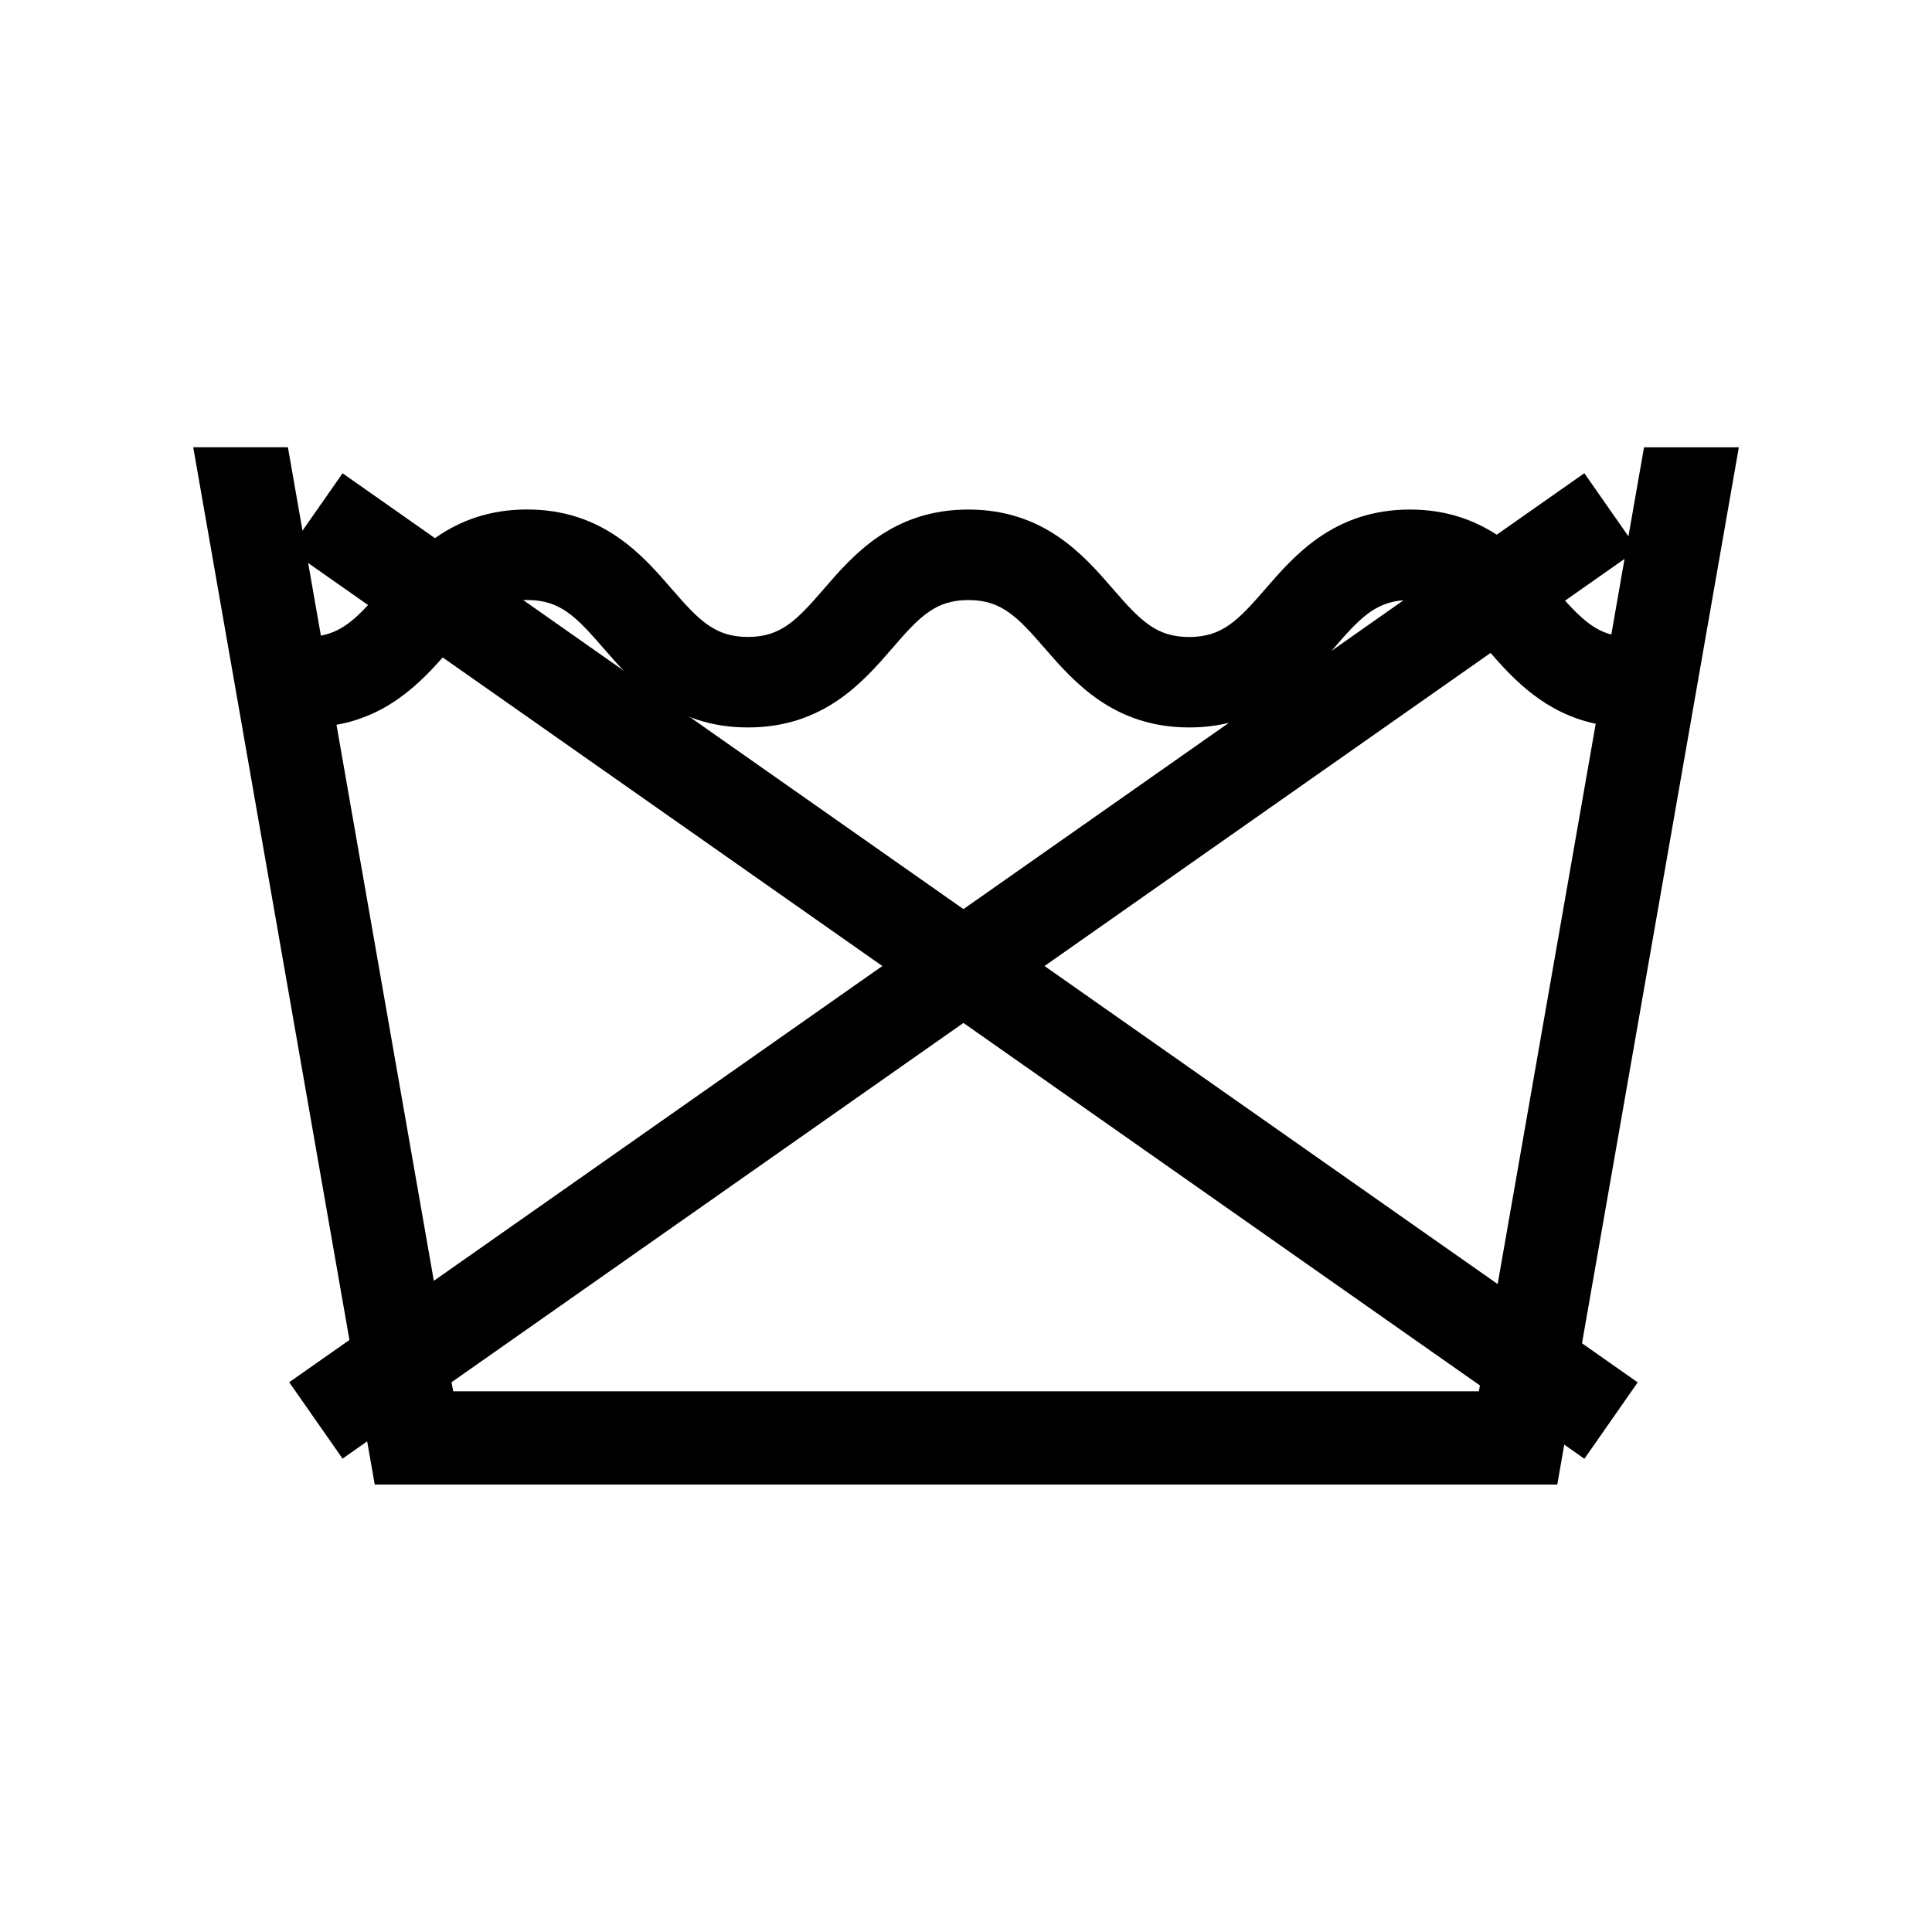
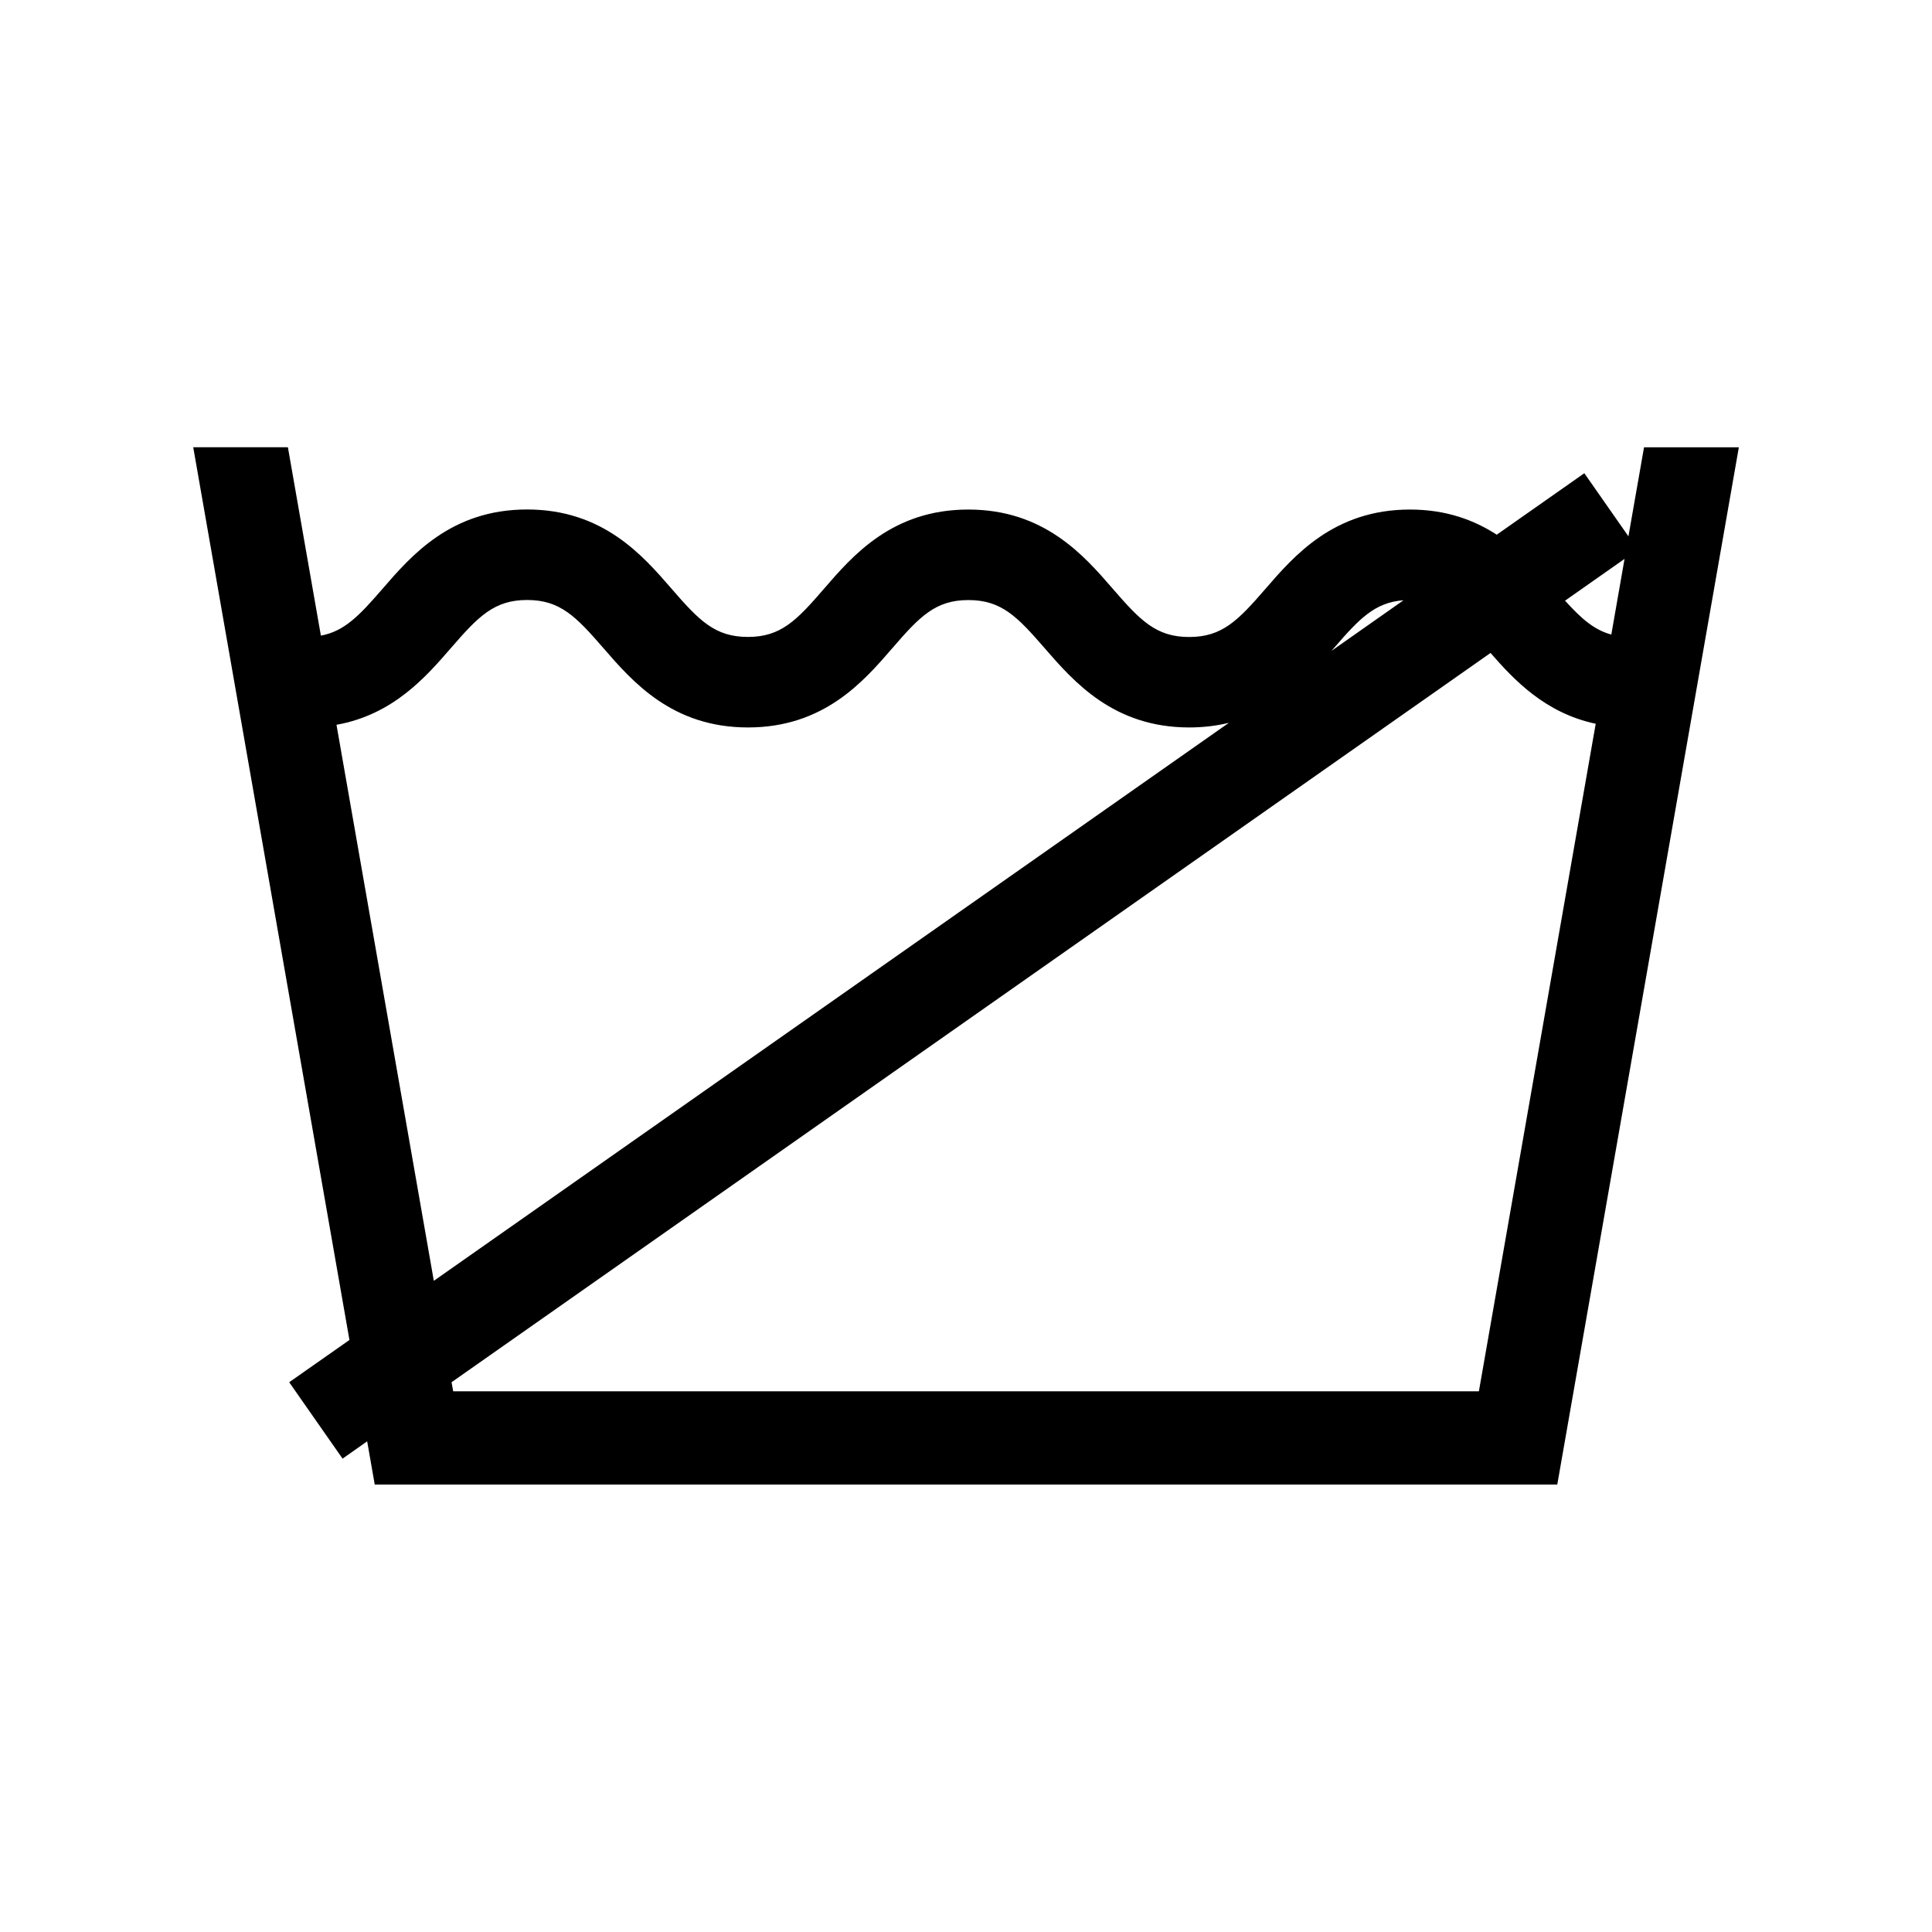
<svg xmlns="http://www.w3.org/2000/svg" version="1.1" id="Ebene_1" x="0px" y="0px" viewBox="0 0 283.46 283.46" style="enable-background:new 0 0 283.46 283.46;" xml:space="preserve">
  <g>
-     <polygon points="232.46,214.03 42.43,80.65 50.26,69.44 240.28,202.82 232.46,214.03  " />
    <path d="M255.12,65.63L255.12,65.63h-13.91l-2.29,13.06l-6.47-9.26l-12.85,9.02c-3.31-2.14-7.41-3.69-12.73-3.69   c-11.13,0-16.96,6.73-21.21,11.64c-4.02,4.64-6.34,7.06-11.19,7.06c-4.84,0-7.17-2.42-11.19-7.06   c-4.25-4.91-10.08-11.64-21.21-11.64c-11.14,0-16.95,6.73-21.19,11.64c-4,4.63-6.31,7.05-11.15,7.05c-4.84,0-7.17-2.42-11.19-7.06   c-4.25-4.91-10.08-11.64-21.21-11.64c-11.13,0-16.96,6.73-21.21,11.64c-3.38,3.9-5.56,6.22-9.04,6.87l-4.84-27.64H28.35l0,0   l22.92,130.98l-8.84,6.2l7.83,11.21l3.61-2.54l1.11,6.34h173.5L255.12,65.63L255.12,65.63z M66.25,202.8L218.69,95.8   c3.46,3.97,8.01,8.81,15.43,10.39l-17.14,97.94H66.49L66.25,202.8L66.25,202.8z M174.48,106.73c2.12,0,4.05-0.25,5.82-0.68   L63.65,187.92l-14.28-81.58c8.32-1.49,13.13-7.04,16.78-11.25c4.02-4.64,6.34-7.06,11.19-7.06c4.84,0,7.17,2.42,11.19,7.06   c4.26,4.91,10.08,11.64,21.21,11.64c11.13,0,16.95-6.73,21.19-11.64c4-4.63,6.31-7.05,11.15-7.05c4.84,0,7.17,2.42,11.19,7.06   C157.53,100,163.36,106.73,174.48,106.73L174.48,106.73z M205.92,88.07l-10.56,7.42c0.11-0.13,0.23-0.27,0.34-0.39   C199.44,90.77,201.71,88.38,205.92,88.07L205.92,88.07z M238.35,82l-1.94,11.1c-2.54-0.68-4.43-2.37-6.79-4.97L238.35,82L238.35,82   z" />
  </g>
</svg>